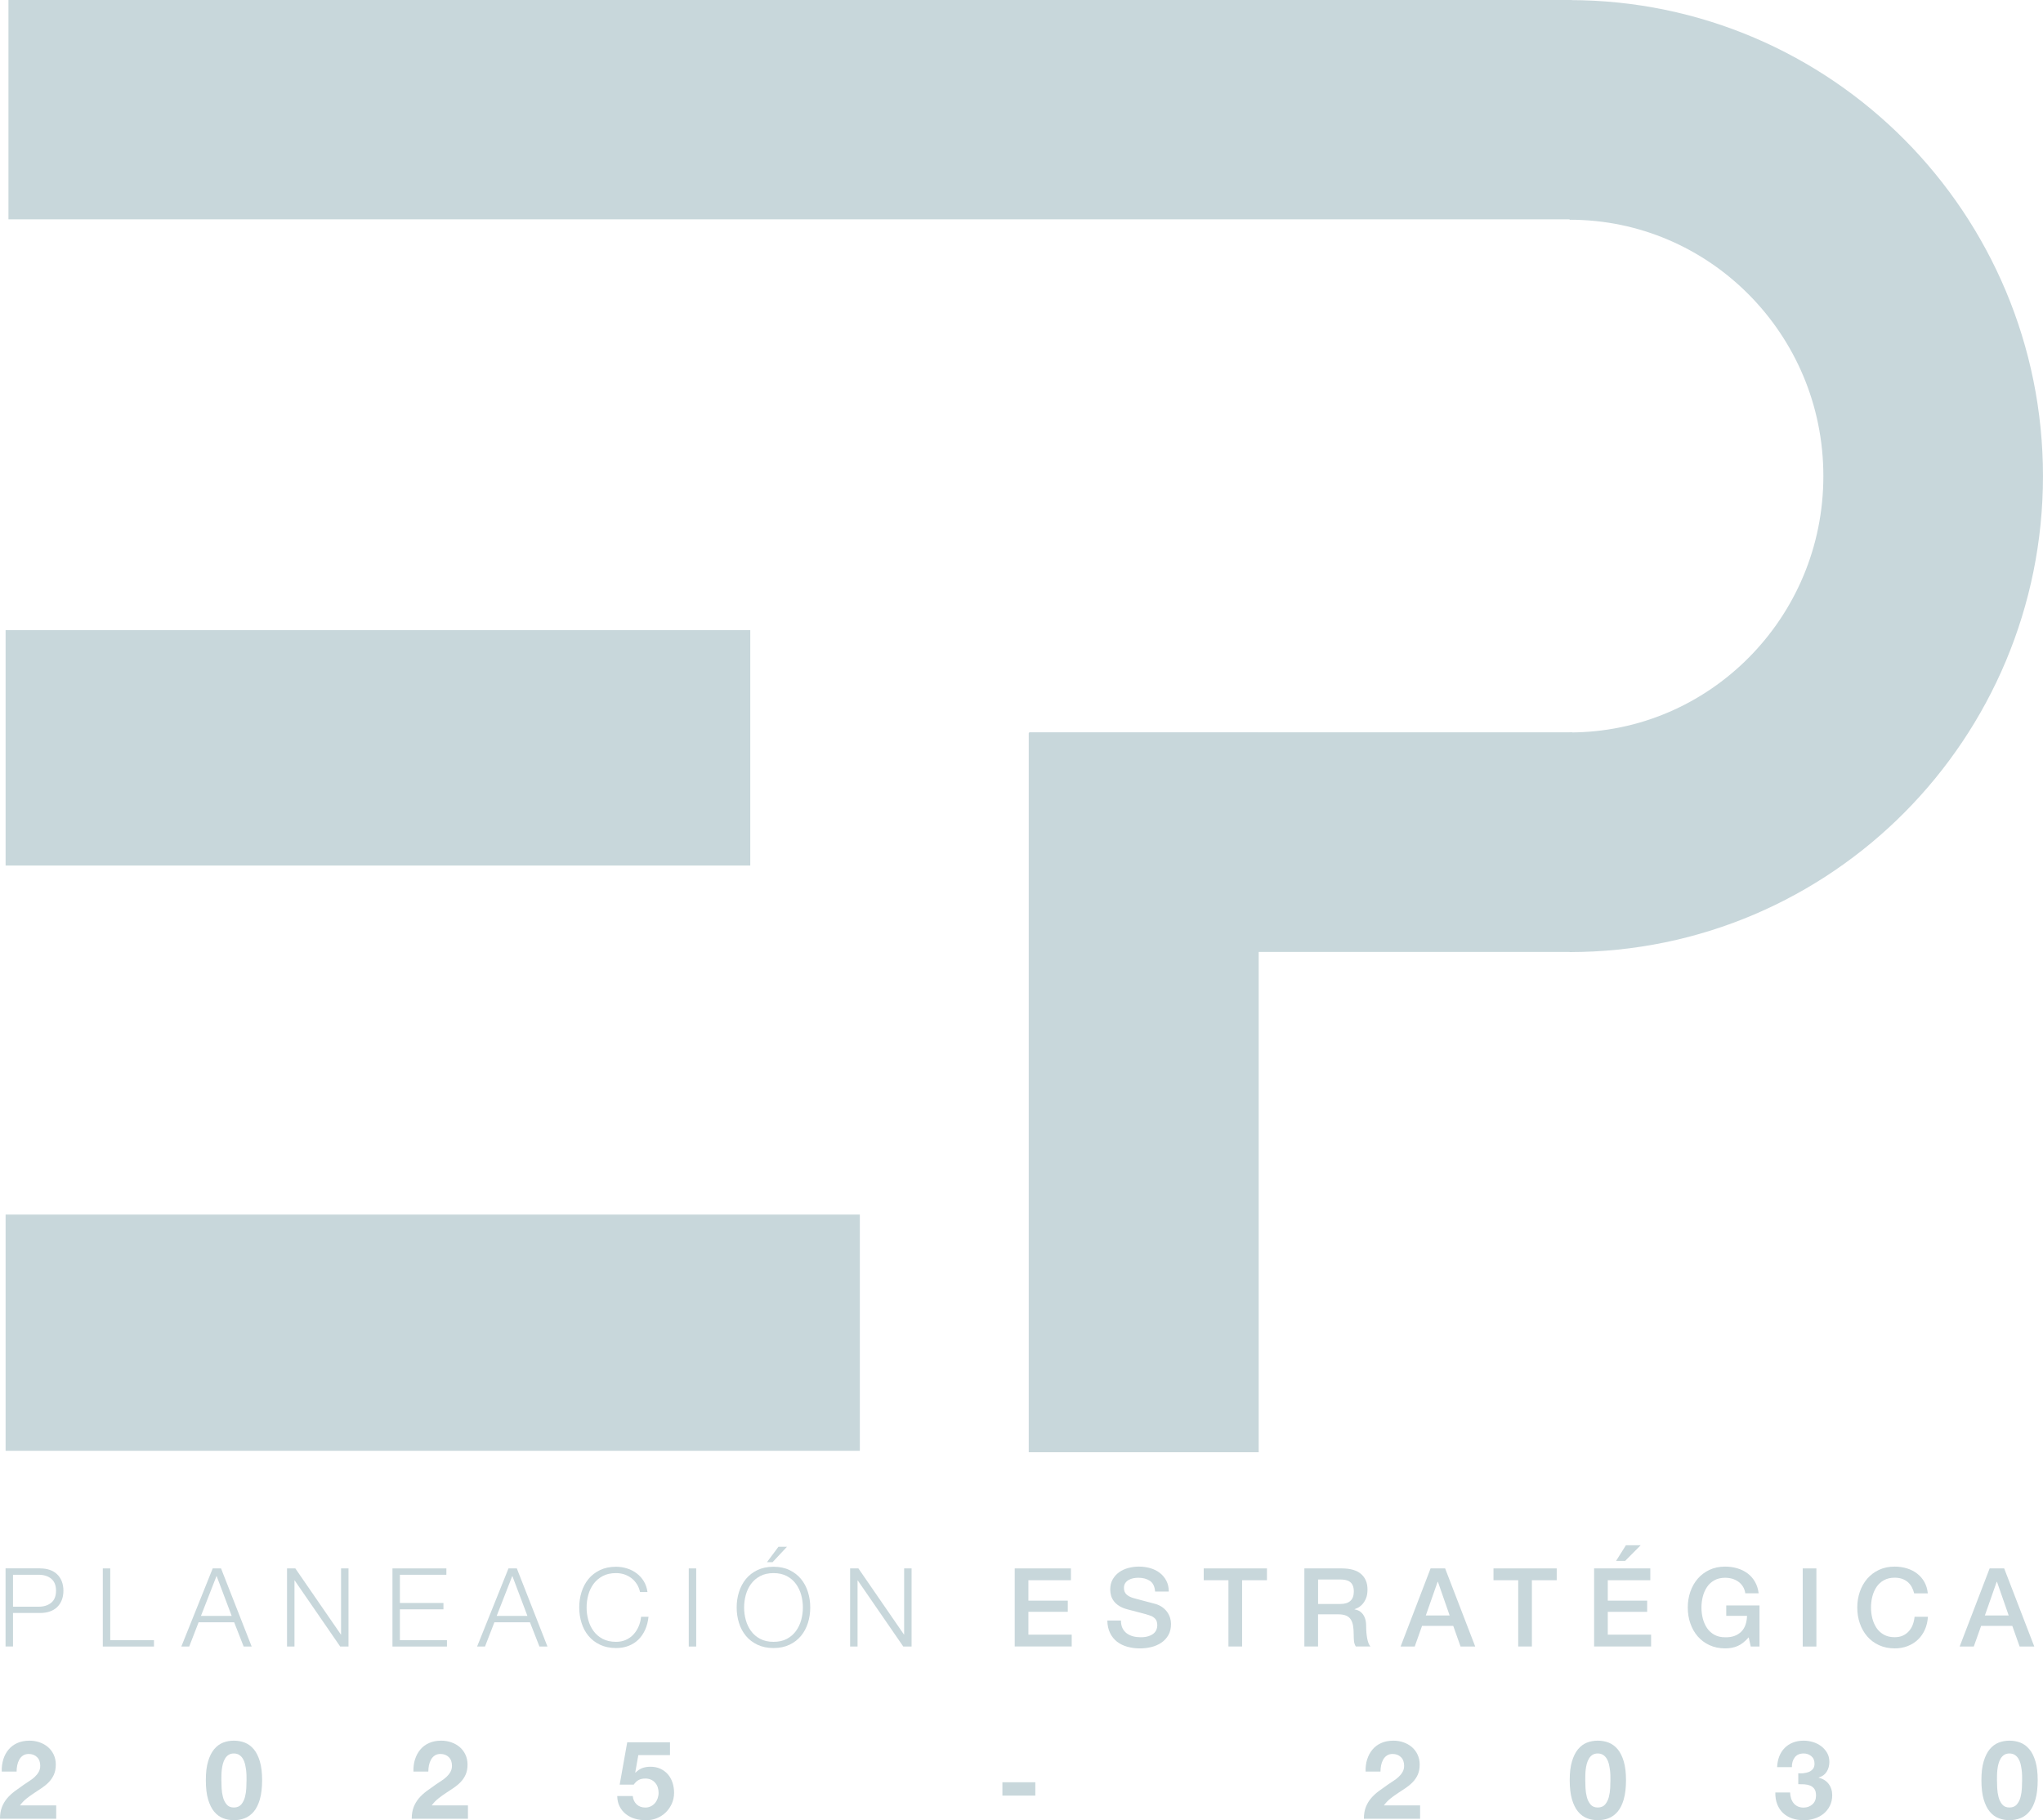
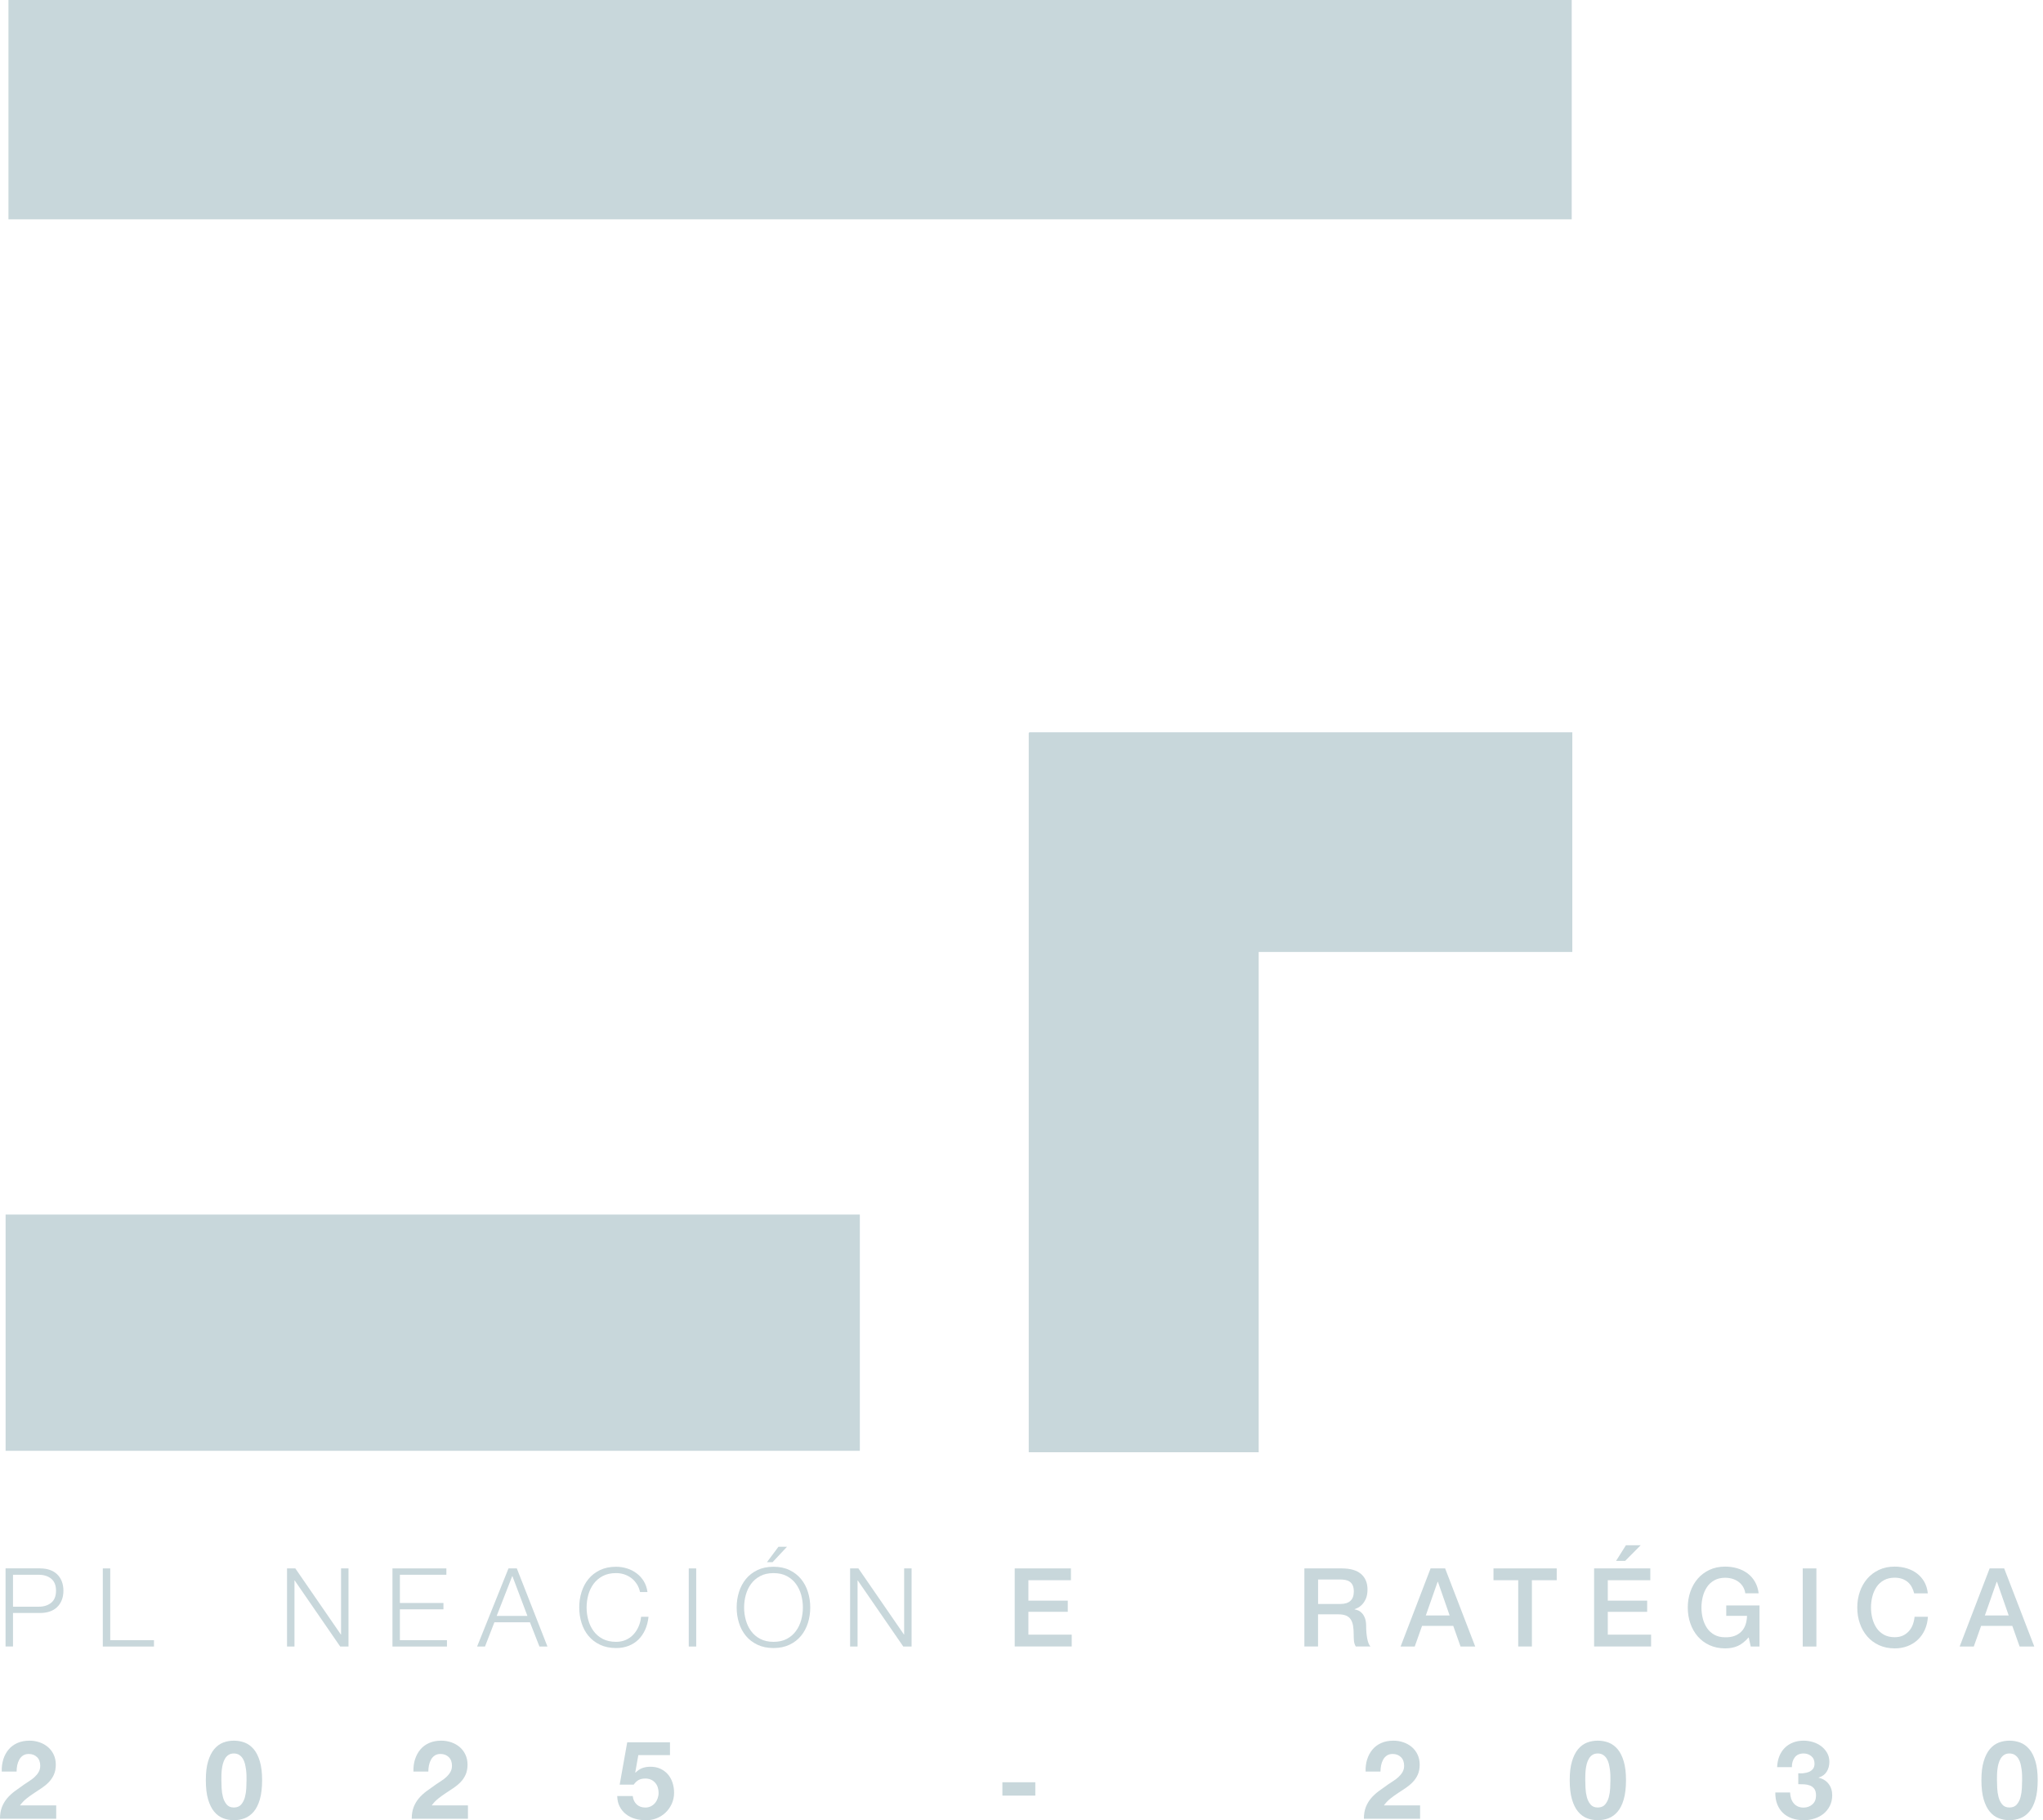
<svg xmlns="http://www.w3.org/2000/svg" id="Capa_1" data-name="Capa 1" viewBox="0 0 543.73 484.41">
  <defs>
    <style>
      .cls-1 {
        fill: #c8d7db;
      }

      .cls-2 {
        fill: none;
        stroke: #c8d7db;
        stroke-miterlimit: 1;
        stroke-width: 58.45px;
      }
    </style>
  </defs>
-   <rect class="cls-1" x="1.49" y="167.7" width="198.19" height="62.64" />
  <rect class="cls-1" x="1.49" y="323.23" width="227.35" height="62.87" />
  <rect class="cls-1" x="2.25" width="416.05" height="58.37" />
-   <path class="cls-2" d="M417.73,29.25c53.45,0,96.77,43.63,96.77,97.45s-43.33,97.45-96.77,97.45" />
  <rect class="cls-1" x="273.89" y="194.89" width="144.57" height="58.45" />
  <rect class="cls-1" x="273.79" y="195.06" width="61.2" height="191.42" />
  <g>
    <path class="cls-1" d="M10.71,417.4c.93,0,1.78.13,2.53.39.76.26,1.41.65,1.95,1.16.54.51.96,1.14,1.25,1.88.29.74.44,1.57.44,2.5s-.15,1.77-.44,2.5c-.29.74-.71,1.36-1.25,1.88s-1.19.9-1.95,1.16c-.76.26-1.6.39-2.53.39H3.46v8.91h-1.98v-20.79h9.23ZM10.28,427.59c1.38,0,2.49-.35,3.35-1.05.85-.7,1.28-1.77,1.28-3.2s-.43-2.5-1.28-3.2c-.85-.7-1.97-1.05-3.35-1.05H3.46v8.5h6.81Z" />
    <path class="cls-1" d="M29.34,417.4v19.1h11.64v1.69h-13.62v-20.79h1.98Z" />
-     <path class="cls-1" d="M58.83,417.4l8.15,20.79h-2.13l-2.53-6.46h-9.46l-2.5,6.46h-2.1l8.35-20.79h2.21ZM61.66,430.04l-4.02-10.65-4.16,10.65h8.18Z" />
    <path class="cls-1" d="M78.6,417.4l12.11,17.58h.06v-17.58h1.98v20.79h-2.21l-12.11-17.58h-.06v17.58h-1.98v-20.79h2.21Z" />
    <path class="cls-1" d="M118.8,417.4v1.69h-12.37v7.51h11.59v1.69h-11.59v8.21h12.52v1.69h-14.5v-20.79h14.35Z" />
    <path class="cls-1" d="M137.55,417.4l8.15,20.79h-2.13l-2.53-6.46h-9.46l-2.5,6.46h-2.1l8.35-20.79h2.21ZM140.37,430.04l-4.02-10.65-4.16,10.65h8.18Z" />
    <path class="cls-1" d="M169.47,421.55c-.4-.63-.88-1.16-1.46-1.59-.57-.43-1.2-.75-1.89-.98-.69-.22-1.41-.33-2.17-.33-1.38,0-2.56.26-3.55.79s-1.8,1.22-2.43,2.08c-.63.86-1.1,1.84-1.4,2.93-.3,1.09-.45,2.2-.45,3.35s.15,2.24.45,3.33c.3,1.1.77,2.08,1.4,2.94.63.86,1.44,1.56,2.43,2.08.99.52,2.17.79,3.55.79.97,0,1.84-.17,2.62-.52.78-.35,1.45-.82,2.01-1.43.56-.6,1.02-1.31,1.37-2.11.35-.8.57-1.67.67-2.61h1.98c-.14,1.28-.44,2.44-.9,3.46-.47,1.03-1.07,1.9-1.8,2.62-.74.72-1.61,1.27-2.61,1.66-1,.39-2.11.58-3.33.58-1.63,0-3.06-.3-4.29-.89s-2.26-1.38-3.07-2.37c-.82-.99-1.43-2.13-1.83-3.44-.41-1.3-.61-2.67-.61-4.1s.2-2.8.61-4.1c.41-1.3,1.02-2.45,1.83-3.45.81-1,1.84-1.79,3.07-2.39,1.23-.59,2.66-.89,4.29-.89.99,0,1.96.15,2.9.44.94.29,1.79.72,2.56,1.3.77.57,1.41,1.28,1.92,2.11.51.83.84,1.8.98,2.88h-1.98c-.17-.8-.46-1.51-.86-2.14Z" />
    <path class="cls-1" d="M185.29,417.4v20.79h-1.98v-20.79h1.98Z" />
    <path class="cls-1" d="M196.67,423.69c.41-1.3,1.02-2.45,1.83-3.45s1.84-1.79,3.07-2.39c1.23-.59,2.66-.89,4.29-.89s3.06.3,4.28.89c1.22.59,2.24,1.39,3.06,2.39s1.43,2.15,1.83,3.45c.41,1.3.61,2.67.61,4.1s-.2,2.8-.61,4.1c-.41,1.3-1.02,2.45-1.83,3.44s-1.83,1.78-3.06,2.37-2.65.89-4.28.89-3.06-.3-4.29-.89c-1.23-.59-2.26-1.38-3.07-2.37s-1.43-2.13-1.83-3.44c-.41-1.3-.61-2.67-.61-4.1s.2-2.8.61-4.1ZM198.49,431.13c.3,1.1.77,2.08,1.4,2.94.63.86,1.44,1.56,2.43,2.08.99.52,2.17.79,3.55.79s2.56-.26,3.54-.79c.98-.52,1.79-1.22,2.42-2.08.63-.86,1.1-1.84,1.4-2.94.3-1.1.45-2.21.45-3.33s-.15-2.26-.45-3.35c-.3-1.09-.77-2.06-1.4-2.93-.63-.86-1.44-1.56-2.42-2.08-.98-.52-2.16-.79-3.54-.79s-2.56.26-3.55.79-1.8,1.22-2.43,2.08c-.63.86-1.1,1.84-1.4,2.93s-.45,2.2-.45,3.35.15,2.24.45,3.33ZM204.12,415.74l3.06-4.1h2.27l-3.84,4.1h-1.48Z" />
    <path class="cls-1" d="M228.46,417.4l12.11,17.58h.06v-17.58h1.98v20.79h-2.21l-12.11-17.58h-.06v17.58h-1.98v-20.79h2.21Z" />
    <path class="cls-1" d="M270.06,417.4h14.96v3.14h-11.32v5.44h10.48v2.97h-10.48v6.08h11.53v3.14h-15.17v-20.79Z" />
-     <path class="cls-1" d="M298.33,431.26c0,.8.14,1.48.41,2.04.27.56.65,1.02,1.14,1.38.48.36,1.04.62,1.67.79.63.17,1.31.25,2.05.25.8,0,1.47-.09,2.04-.28.56-.18,1.02-.42,1.37-.71.35-.29.6-.63.76-1,.15-.38.23-.76.23-1.15,0-.8-.18-1.38-.54-1.76-.36-.38-.75-.64-1.18-.8-.74-.27-1.6-.53-2.58-.77-.98-.24-2.19-.56-3.62-.95-.89-.23-1.64-.54-2.23-.92-.59-.38-1.06-.8-1.41-1.27-.35-.47-.6-.96-.74-1.48s-.22-1.06-.22-1.6c0-1.05.22-1.96.66-2.72.44-.77,1.01-1.4,1.73-1.91.72-.5,1.53-.88,2.45-1.12.91-.24,1.83-.36,2.77-.36,1.09,0,2.11.14,3.07.42.96.28,1.8.7,2.53,1.27.73.56,1.3,1.26,1.73,2.08.43.83.64,1.78.64,2.87h-3.64c-.1-1.34-.55-2.29-1.37-2.84-.81-.55-1.85-.83-3.11-.83-.43,0-.86.04-1.31.13-.45.09-.85.23-1.22.44-.37.2-.67.48-.92.83-.24.35-.36.79-.36,1.31,0,.74.23,1.31.68,1.73.46.42,1.05.73,1.79.95.08.02.38.1.92.25s1.13.31,1.79.48c.66.17,1.31.35,1.94.51.63.17,1.08.29,1.35.36.68.21,1.27.5,1.78.87.5.37.93.79,1.27,1.27.34.48.59.99.76,1.53.16.54.25,1.09.25,1.63,0,1.16-.24,2.16-.71,2.98-.48.83-1.1,1.5-1.88,2.02-.78.52-1.66.91-2.65,1.15-.99.24-2,.36-3.03.36-1.18,0-2.3-.15-3.35-.44s-1.96-.74-2.74-1.34c-.78-.6-1.4-1.37-1.86-2.31-.47-.94-.71-2.05-.73-3.33h3.64Z" />
-     <path class="cls-1" d="M320.36,417.4h16.83v3.14h-6.61v17.64h-3.64v-17.64h-6.58v-3.14Z" />
    <path class="cls-1" d="M347.15,417.4h9.93c2.29,0,4.01.49,5.15,1.48,1.15.99,1.72,2.37,1.72,4.13,0,.99-.15,1.81-.44,2.46-.29.65-.63,1.17-1.02,1.57-.39.4-.77.68-1.15.86-.38.17-.66.29-.83.35v.06c.31.04.65.14,1,.29.36.16.69.4,1,.74.31.34.57.78.77,1.32.2.54.31,1.22.31,2.04,0,1.22.09,2.33.28,3.33.18,1,.47,1.71.86,2.14h-3.9c-.27-.45-.43-.94-.48-1.48-.05-.54-.07-1.07-.07-1.57,0-.95-.06-1.77-.17-2.46-.12-.69-.33-1.26-.64-1.72-.31-.46-.73-.79-1.27-1-.53-.21-1.22-.32-2.05-.32h-5.36v8.56h-3.64v-20.79ZM350.79,426.86h5.97c1.16,0,2.05-.28,2.65-.83.6-.55.9-1.38.9-2.49,0-.66-.1-1.2-.29-1.62-.19-.42-.46-.74-.8-.98s-.73-.39-1.16-.47c-.44-.08-.89-.12-1.35-.12h-5.91v6.49Z" />
    <path class="cls-1" d="M380.74,417.4h3.87l8.01,20.79h-3.9l-1.95-5.5h-8.3l-1.95,5.5h-3.76l7.98-20.79ZM379.46,429.92h6.35l-3.11-8.94h-.09l-3.14,8.94Z" />
    <path class="cls-1" d="M397.48,417.4h16.83v3.14h-6.61v17.64h-3.64v-17.64h-6.58v-3.14Z" />
    <path class="cls-1" d="M424.26,417.4h14.96v3.14h-11.32v5.44h10.48v2.97h-10.48v6.08h11.53v3.14h-15.17v-20.79ZM432.73,411.23h3.93l-4.13,4.16h-2.42l2.62-4.16Z" />
    <path class="cls-1" d="M468.28,438.19h-2.33l-.55-2.45c-.97,1.11-1.94,1.87-2.91,2.3-.97.43-2.09.64-3.35.64-1.55,0-2.95-.29-4.18-.86s-2.28-1.35-3.13-2.34-1.51-2.14-1.96-3.46c-.46-1.32-.68-2.73-.68-4.22s.23-2.87.68-4.19c.46-1.32,1.11-2.47,1.96-3.46s1.9-1.78,3.13-2.36c1.23-.58,2.62-.87,4.18-.87,1.12,0,2.2.15,3.22.45,1.02.3,1.93.75,2.72,1.34.8.59,1.46,1.33,1.98,2.23s.85,1.92.99,3.09h-3.55c-.1-.68-.31-1.28-.63-1.79s-.72-.95-1.21-1.3c-.48-.35-1.03-.61-1.63-.79-.6-.17-1.23-.26-1.89-.26-1.11,0-2.06.22-2.87.67-.81.45-1.46,1.04-1.96,1.79-.5.75-.88,1.6-1.12,2.55-.24.95-.36,1.92-.36,2.91s.12,1.96.36,2.91c.24.95.62,1.8,1.12,2.55.5.75,1.16,1.34,1.96,1.79.81.45,1.76.67,2.87.67.93.02,1.76-.1,2.47-.36.72-.26,1.32-.64,1.82-1.14s.87-1.1,1.12-1.82c.25-.72.39-1.51.41-2.39h-5.53v-2.77h8.85v10.95Z" />
    <path class="cls-1" d="M479.78,417.4h3.64v20.79h-3.64v-20.79Z" />
    <path class="cls-1" d="M509.44,424.01c-.16-.6-.37-1.15-.64-1.66-.27-.5-.62-.94-1.05-1.31-.43-.37-.93-.65-1.5-.86-.57-.2-1.24-.31-1.99-.31-1.11,0-2.06.22-2.87.67-.81.45-1.46,1.04-1.96,1.79-.5.75-.88,1.6-1.12,2.55-.24.95-.36,1.92-.36,2.91s.12,1.96.36,2.91c.24.95.62,1.8,1.12,2.55.5.75,1.16,1.34,1.96,1.79.81.45,1.76.67,2.87.67.82,0,1.53-.14,2.15-.42s1.15-.67,1.6-1.16c.45-.49.8-1.07,1.05-1.73.25-.66.42-1.37.49-2.13h3.55c-.08,1.24-.34,2.38-.8,3.41-.46,1.03-1.07,1.92-1.85,2.66-.78.75-1.69,1.32-2.74,1.73-1.05.41-2.2.61-3.46.61-1.55,0-2.94-.29-4.18-.86s-2.28-1.35-3.13-2.34c-.85-.99-1.51-2.14-1.96-3.46-.46-1.32-.68-2.73-.68-4.22s.23-2.87.68-4.19c.46-1.32,1.11-2.47,1.96-3.46.85-.99,1.9-1.78,3.13-2.36,1.23-.58,2.62-.87,4.18-.87,1.16,0,2.26.16,3.29.48s1.94.79,2.72,1.4,1.42,1.35,1.91,2.23c.48.87.79,1.87.9,3h-3.64Z" />
    <path class="cls-1" d="M529.53,417.4h3.87l8.01,20.79h-3.9l-1.95-5.5h-8.3l-1.95,5.5h-3.76l7.98-20.79ZM528.25,429.92h6.35l-3.11-8.94h-.09l-3.14,8.94Z" />
  </g>
  <g>
    <path class="cls-1" d="M.87,468.24c.31-1,.78-1.87,1.4-2.62s1.4-1.33,2.34-1.75c.94-.42,2.02-.63,3.25-.63.93,0,1.82.15,2.66.44.84.29,1.59.71,2.23,1.25.64.54,1.15,1.21,1.53,2.01.38.8.57,1.69.57,2.68s-.17,1.91-.5,2.65c-.33.74-.77,1.39-1.31,1.96-.54.57-1.16,1.09-1.85,1.56-.69.47-1.38.93-2.08,1.38s-1.38.95-2.04,1.47c-.66.52-1.24,1.14-1.75,1.83h9.64v3.55H0c0-1.18.17-2.21.51-3.09.34-.87.8-1.65,1.38-2.34.58-.69,1.27-1.32,2.05-1.91.79-.58,1.62-1.17,2.49-1.78.45-.31.92-.63,1.43-.95.5-.32.97-.67,1.38-1.06.42-.39.77-.82,1.05-1.31.28-.48.42-1.04.42-1.66,0-.99-.29-1.76-.86-2.31-.57-.55-1.31-.83-2.2-.83-.6,0-1.11.14-1.53.42-.42.28-.75.65-1,1.11-.25.46-.43.96-.54,1.51-.11.55-.16,1.1-.16,1.65H.47c-.04-1.16.1-2.25.41-3.25Z" />
    <path class="cls-1" d="M55.38,468.76c.4-1.35.94-2.43,1.62-3.25.68-.81,1.47-1.4,2.37-1.75.9-.35,1.86-.52,2.87-.52s1.99.17,2.9.52c.9.35,1.7.93,2.39,1.75.69.81,1.23,1.9,1.63,3.25.4,1.35.6,3.01.6,4.99s-.2,3.74-.6,5.11c-.4,1.37-.94,2.46-1.63,3.27-.69.81-1.48,1.4-2.39,1.75-.9.35-1.87.52-2.9.52s-1.97-.17-2.87-.52c-.9-.35-1.69-.93-2.37-1.75-.68-.82-1.22-1.91-1.62-3.27-.4-1.37-.6-3.07-.6-5.11s.2-3.64.6-4.99ZM58.98,475.87c.04.83.16,1.62.36,2.39.2.77.53,1.42.98,1.96.45.54,1.09.81,1.92.81s1.51-.27,1.96-.81c.46-.54.79-1.2.99-1.96s.32-1.56.36-2.39c.04-.82.06-1.53.06-2.11,0-.35,0-.77-.01-1.27-.01-.5-.05-1-.12-1.53-.07-.52-.17-1.04-.29-1.56-.13-.51-.32-.98-.57-1.38-.25-.41-.57-.74-.96-.99-.39-.25-.86-.38-1.43-.38s-1.03.13-1.41.38c-.38.25-.69.58-.93.99-.24.41-.43.87-.57,1.38-.14.51-.23,1.03-.29,1.56-.06.52-.09,1.03-.1,1.53-.01.49-.01.92-.01,1.27,0,.58.02,1.29.06,2.11Z" />
    <path class="cls-1" d="M110.45,468.24c.31-1,.78-1.87,1.4-2.62s1.4-1.33,2.34-1.75c.94-.42,2.02-.63,3.25-.63.93,0,1.82.15,2.66.44.84.29,1.59.71,2.23,1.25.64.54,1.15,1.21,1.53,2.01.38.8.57,1.69.57,2.68s-.17,1.91-.5,2.65c-.33.74-.77,1.39-1.31,1.96-.54.57-1.16,1.09-1.85,1.56-.69.47-1.38.93-2.08,1.38s-1.38.95-2.04,1.47c-.66.52-1.24,1.14-1.75,1.83h9.64v3.55h-14.96c0-1.18.17-2.21.51-3.09.34-.87.8-1.65,1.38-2.34.58-.69,1.27-1.32,2.05-1.91.79-.58,1.62-1.17,2.49-1.78.45-.31.92-.63,1.43-.95.5-.32.97-.67,1.38-1.06.42-.39.77-.82,1.05-1.31.28-.48.42-1.04.42-1.66,0-.99-.29-1.76-.86-2.31-.57-.55-1.31-.83-2.2-.83-.6,0-1.11.14-1.53.42-.42.28-.75.65-1,1.11-.25.46-.43.96-.54,1.51-.11.55-.16,1.1-.16,1.65h-3.96c-.04-1.16.1-2.25.41-3.25Z" />
    <path class="cls-1" d="M169.89,467.06l-.82,4.63.06.06c.56-.56,1.16-.97,1.8-1.21.64-.24,1.37-.36,2.18-.36,1.01,0,1.9.18,2.68.55s1.43.86,1.97,1.48c.53.62.94,1.35,1.22,2.2.28.84.42,1.74.42,2.69,0,1.05-.2,2.02-.61,2.93-.41.9-.96,1.68-1.64,2.34-.69.66-1.49,1.17-2.4,1.53-.91.36-1.88.53-2.91.51-.99,0-1.94-.13-2.84-.39-.9-.26-1.7-.66-2.4-1.21-.7-.54-1.26-1.22-1.67-2.02-.42-.8-.64-1.74-.66-2.81h4.13c.1.93.45,1.67,1.05,2.23s1.37.83,2.3.83c.54,0,1.03-.11,1.47-.33s.81-.51,1.11-.87c.3-.36.53-.78.7-1.25.16-.48.25-.96.25-1.47s-.08-1.02-.23-1.48-.39-.87-.7-1.22c-.31-.35-.68-.62-1.11-.81-.43-.19-.92-.29-1.48-.29-.74,0-1.34.13-1.8.39-.47.26-.9.67-1.31,1.24h-3.73l2.01-11.27h11.38v3.41h-8.41Z" />
    <path class="cls-1" d="M275.54,474.31v3.55h-8.76v-3.55h8.76Z" />
    <path class="cls-1" d="M363.86,468.24c.31-1,.78-1.87,1.4-2.62s1.4-1.33,2.34-1.75c.94-.42,2.02-.63,3.25-.63.93,0,1.82.15,2.66.44.84.29,1.59.71,2.23,1.25.64.54,1.15,1.21,1.53,2.01.38.8.57,1.69.57,2.68s-.17,1.91-.5,2.65c-.33.74-.77,1.39-1.31,1.96-.54.57-1.16,1.09-1.85,1.56-.69.47-1.38.93-2.08,1.38s-1.38.95-2.04,1.47c-.66.52-1.24,1.14-1.75,1.83h9.64v3.55h-14.96c0-1.18.17-2.21.51-3.09.34-.87.8-1.65,1.38-2.34.58-.69,1.27-1.32,2.05-1.91.79-.58,1.62-1.17,2.49-1.78.45-.31.92-.63,1.43-.95.5-.32.97-.67,1.38-1.06.42-.39.77-.82,1.05-1.31.28-.48.42-1.04.42-1.66,0-.99-.29-1.76-.86-2.31-.57-.55-1.31-.83-2.2-.83-.6,0-1.11.14-1.53.42-.42.28-.75.65-1,1.11-.25.46-.43.96-.54,1.51-.11.55-.16,1.1-.16,1.65h-3.96c-.04-1.16.1-2.25.41-3.25Z" />
    <path class="cls-1" d="M418.37,468.76c.4-1.35.94-2.43,1.62-3.25.68-.81,1.47-1.4,2.37-1.75.9-.35,1.86-.52,2.87-.52s1.99.17,2.9.52c.9.35,1.7.93,2.39,1.75.69.81,1.23,1.9,1.63,3.25.4,1.35.6,3.01.6,4.99s-.2,3.74-.6,5.11c-.4,1.37-.94,2.46-1.63,3.27-.69.81-1.48,1.4-2.39,1.75-.9.35-1.87.52-2.9.52s-1.97-.17-2.87-.52c-.9-.35-1.69-.93-2.37-1.75-.68-.82-1.22-1.91-1.62-3.27-.4-1.37-.6-3.07-.6-5.11s.2-3.64.6-4.99ZM421.97,475.87c.04.83.16,1.62.36,2.39.2.77.53,1.42.98,1.96.45.54,1.09.81,1.92.81s1.51-.27,1.96-.81c.46-.54.79-1.2.99-1.96s.32-1.56.36-2.39c.04-.82.06-1.53.06-2.11,0-.35,0-.77-.01-1.27-.01-.5-.05-1-.12-1.53-.07-.52-.17-1.04-.29-1.56-.13-.51-.32-.98-.57-1.38-.25-.41-.57-.74-.96-.99-.39-.25-.86-.38-1.43-.38s-1.03.13-1.41.38c-.38.25-.69.58-.93.99-.24.41-.43.87-.57,1.38-.14.51-.23,1.03-.29,1.56-.06.52-.09,1.03-.1,1.53-.01.49-.01.92-.01,1.27,0,.58.02,1.29.06,2.11Z" />
    <path class="cls-1" d="M480.01,471.89c.5-.04.98-.15,1.41-.33.44-.18.8-.45,1.08-.8.28-.35.42-.81.42-1.4,0-.87-.29-1.54-.87-2.01s-1.25-.7-2.01-.7c-1.05,0-1.84.34-2.37,1.03s-.79,1.56-.77,2.61h-3.93c.04-1.05.23-2,.57-2.87.34-.86.82-1.61,1.43-2.23.61-.62,1.34-1.1,2.2-1.44.85-.34,1.8-.51,2.85-.51.81,0,1.63.12,2.45.36.81.24,1.55.61,2.2,1.09.65.49,1.18,1.08,1.59,1.78.41.7.61,1.5.61,2.42,0,.99-.24,1.86-.71,2.62-.48.76-1.19,1.27-2.14,1.54v.06c1.13.25,2.01.8,2.65,1.63.64.83.96,1.83.96,3,0,1.07-.21,2.02-.63,2.85s-.98,1.53-1.67,2.1c-.7.56-1.5.99-2.42,1.28-.91.29-1.86.44-2.85.44-1.15,0-2.19-.17-3.13-.49-.94-.33-1.74-.81-2.4-1.44-.66-.63-1.17-1.4-1.53-2.31s-.53-1.96-.51-3.14h3.93c.02.54.11,1.06.26,1.56.16.5.38.92.67,1.28.29.36.65.65,1.09.86.44.21.96.32,1.56.32.93,0,1.72-.29,2.36-.86.64-.57.96-1.35.96-2.34,0-.78-.15-1.37-.45-1.78-.3-.41-.68-.7-1.15-.89-.47-.18-.98-.29-1.53-.32-.55-.03-1.08-.04-1.59-.04v-2.91c.45.04.92.04,1.43,0Z" />
    <path class="cls-1" d="M527.94,468.76c.4-1.35.94-2.43,1.62-3.25.68-.81,1.47-1.4,2.37-1.75.9-.35,1.86-.52,2.87-.52s1.99.17,2.9.52c.9.35,1.7.93,2.39,1.75.69.81,1.23,1.9,1.63,3.25.4,1.35.6,3.01.6,4.99s-.2,3.74-.6,5.11c-.4,1.37-.94,2.46-1.63,3.27-.69.81-1.48,1.4-2.39,1.75-.9.35-1.87.52-2.9.52s-1.97-.17-2.87-.52c-.9-.35-1.69-.93-2.37-1.75-.68-.82-1.22-1.91-1.62-3.27-.4-1.37-.6-3.07-.6-5.11s.2-3.64.6-4.99ZM531.54,475.87c.04.83.16,1.62.36,2.39.2.77.53,1.42.98,1.96.45.54,1.09.81,1.92.81s1.51-.27,1.96-.81c.46-.54.79-1.2.99-1.96s.32-1.56.36-2.39c.04-.82.06-1.53.06-2.11,0-.35,0-.77-.01-1.27-.01-.5-.05-1-.12-1.53-.07-.52-.17-1.04-.29-1.56-.13-.51-.32-.98-.57-1.38-.25-.41-.57-.74-.96-.99-.39-.25-.86-.38-1.43-.38s-1.03.13-1.41.38c-.38.25-.69.58-.93.99-.24.41-.43.87-.57,1.38-.14.51-.23,1.03-.29,1.56-.06.52-.09,1.03-.1,1.53-.01.49-.01.92-.01,1.27,0,.58.02,1.29.06,2.11Z" />
  </g>
</svg>